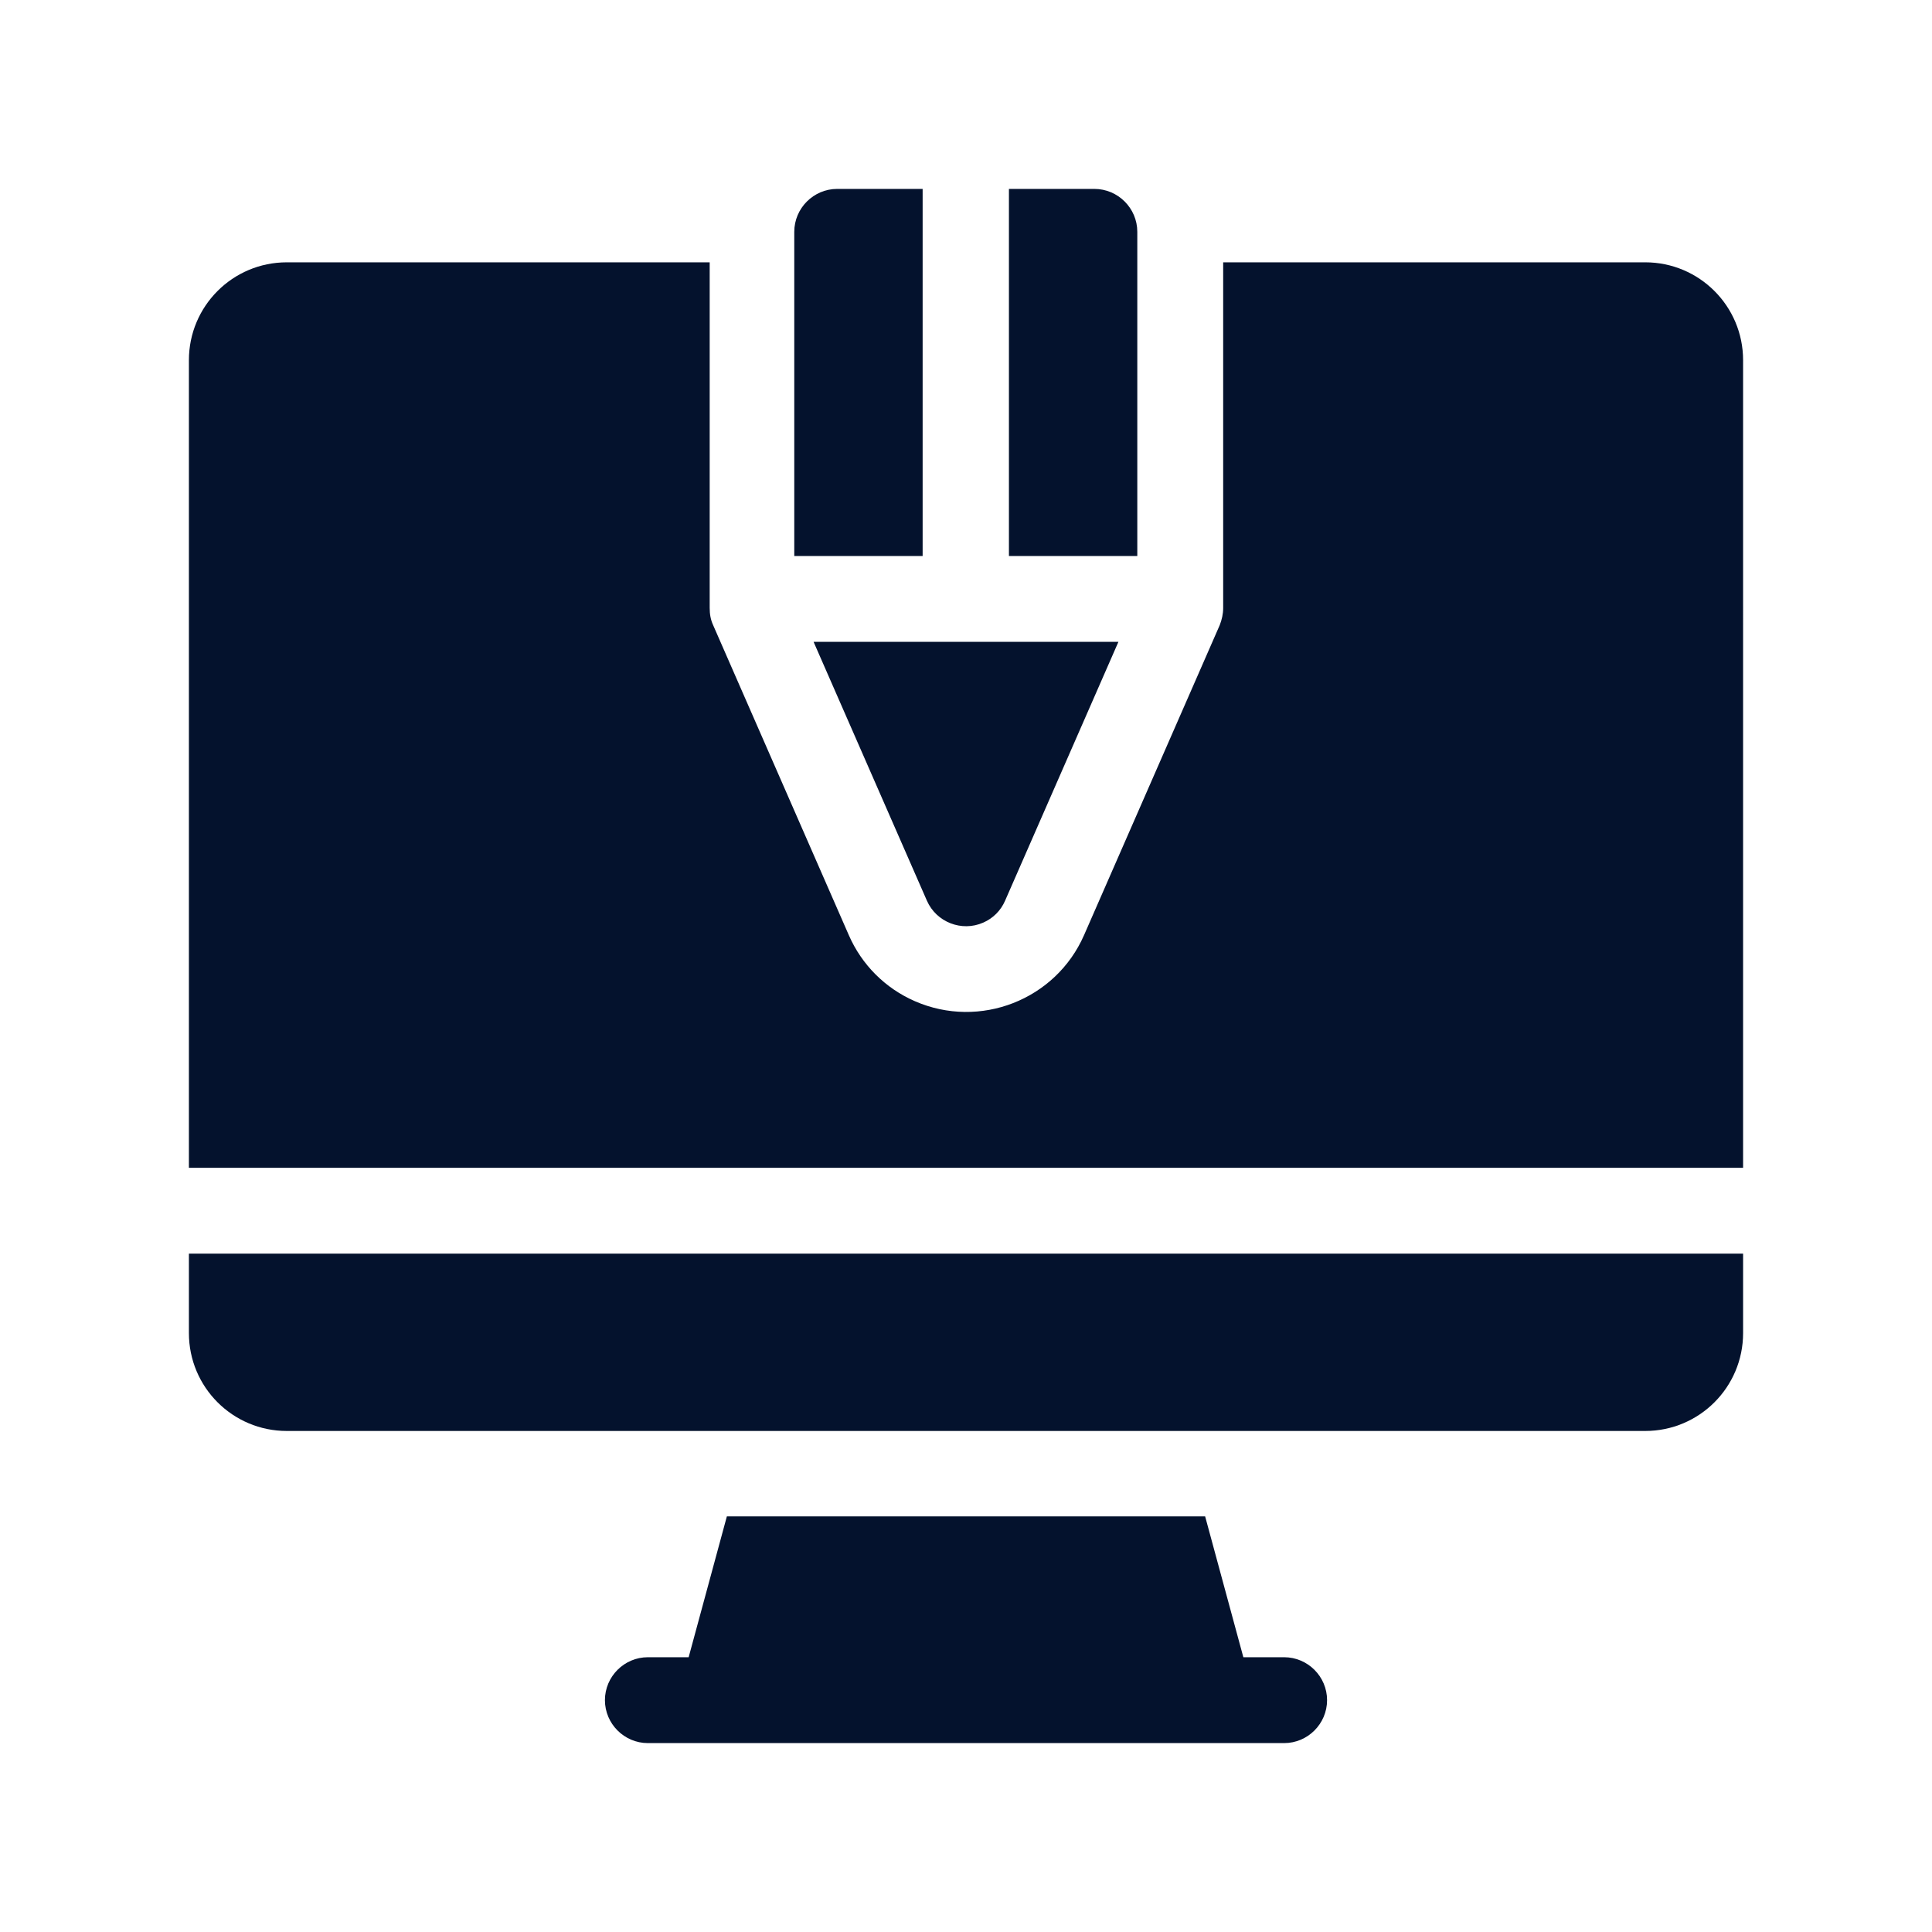
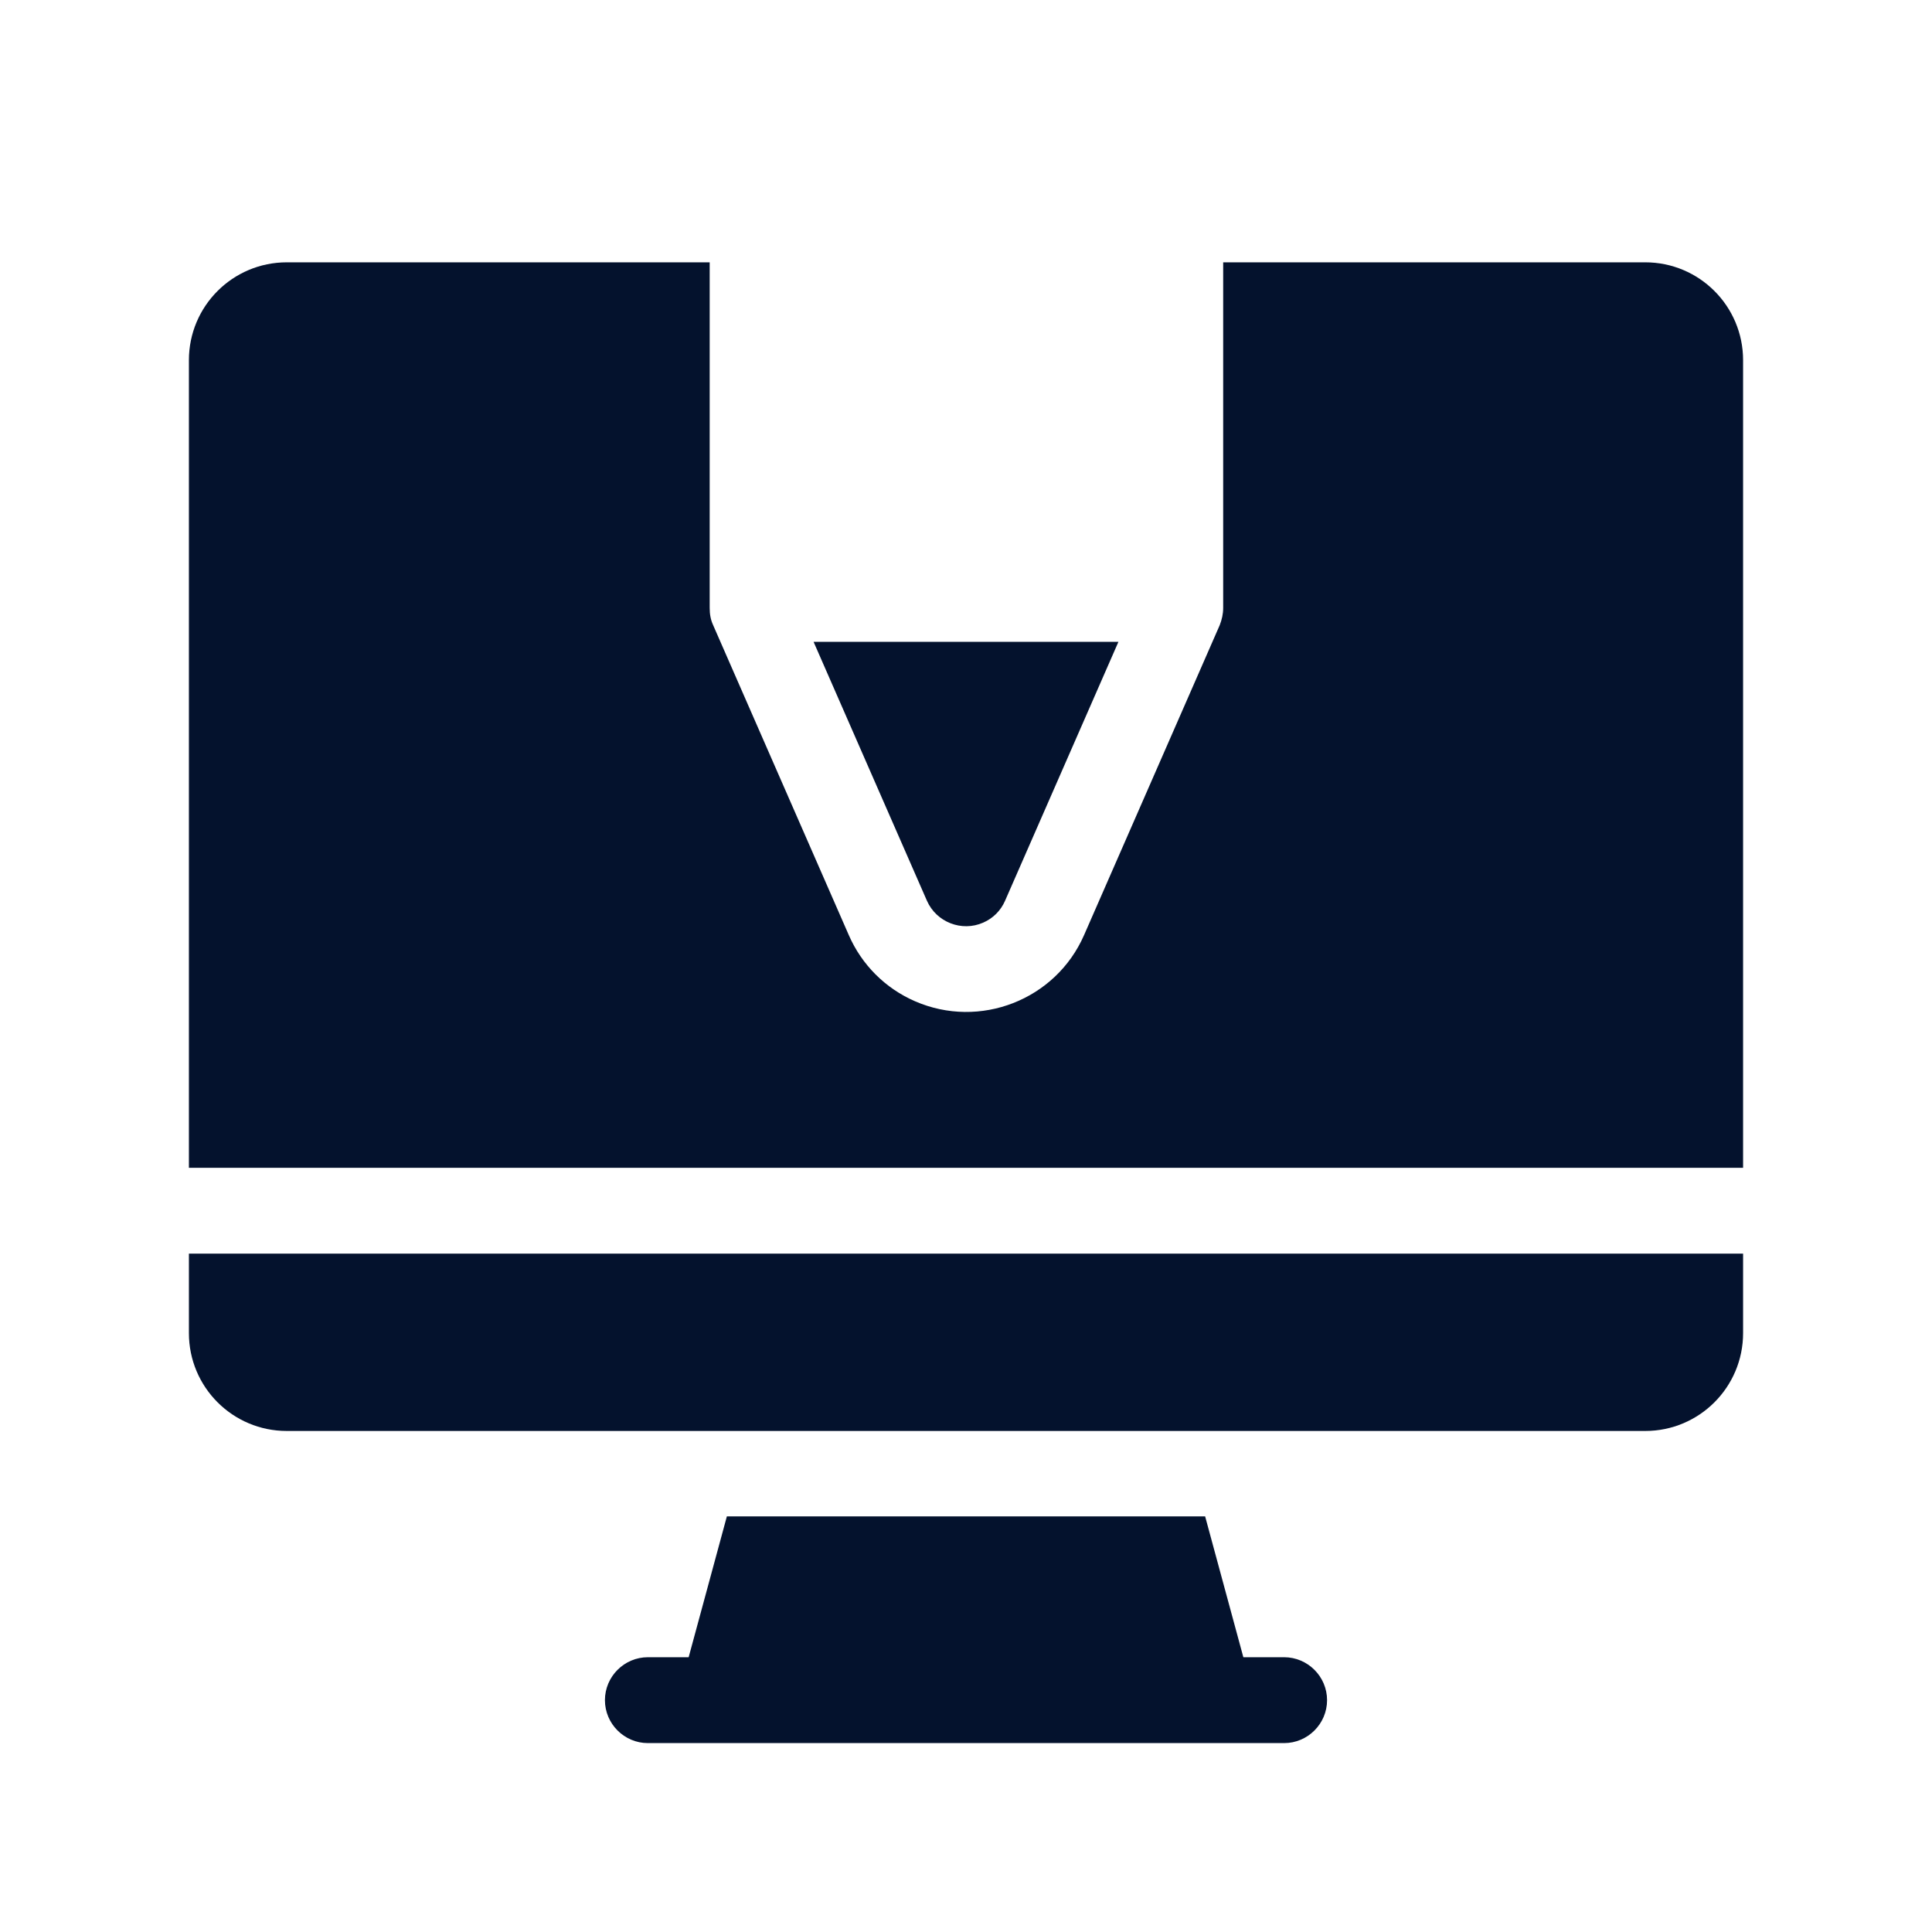
<svg xmlns="http://www.w3.org/2000/svg" id="Layer_2" width="45" height="45" viewBox="0 0 45 45">
  <g id="Layer_1-2">
    <rect width="45" height="45" fill="none" />
    <path d="m4.4,29.2v1.85c0,1.26,1.02,2.28,2.28,2.28h31.64c1.26,0,2.28-1.02,2.28-2.28v-1.85H4.4Z" fill="#04122d" />
    <path d="m29.91,38.6h-.95l-.89-3.28h-11.14l-.89,3.28h-.95c-.55,0-1,.45-1,1s.45,1,1,1h14.82c.55,0,1-.45,1-1s-.45-1-1-1Z" fill="#04122d" />
    <path d="m18.95,14.95l2.64,6.03c.22.5.81.73,1.31.51.23-.1.41-.28.51-.51l2.64-6.03h-7.11Z" fill="#04122d" />
-     <path d="m23.5,4.4v8.55h2.99v-7.55c0-.55-.45-1-1-1h-2Z" fill="#04122d" />
-     <path d="m21.5,4.4h-2c-.55,0-1,.45-1,1v7.55h2.99V4.4Z" fill="#04122d" />
    <path d="m38.32,6.11h-9.83v8.05c0,.14-.03.27-.08.4l-3.16,7.22c-.66,1.51-2.43,2.2-3.94,1.54-.69-.3-1.24-.85-1.54-1.54l-3.16-7.22c-.06-.13-.08-.26-.08-.4V6.11H6.68c-1.26,0-2.28,1.02-2.28,2.28v18.81h36.2V8.39c0-1.26-1.02-2.28-2.28-2.28Z" fill="#04122d" />
  </g>
</svg>